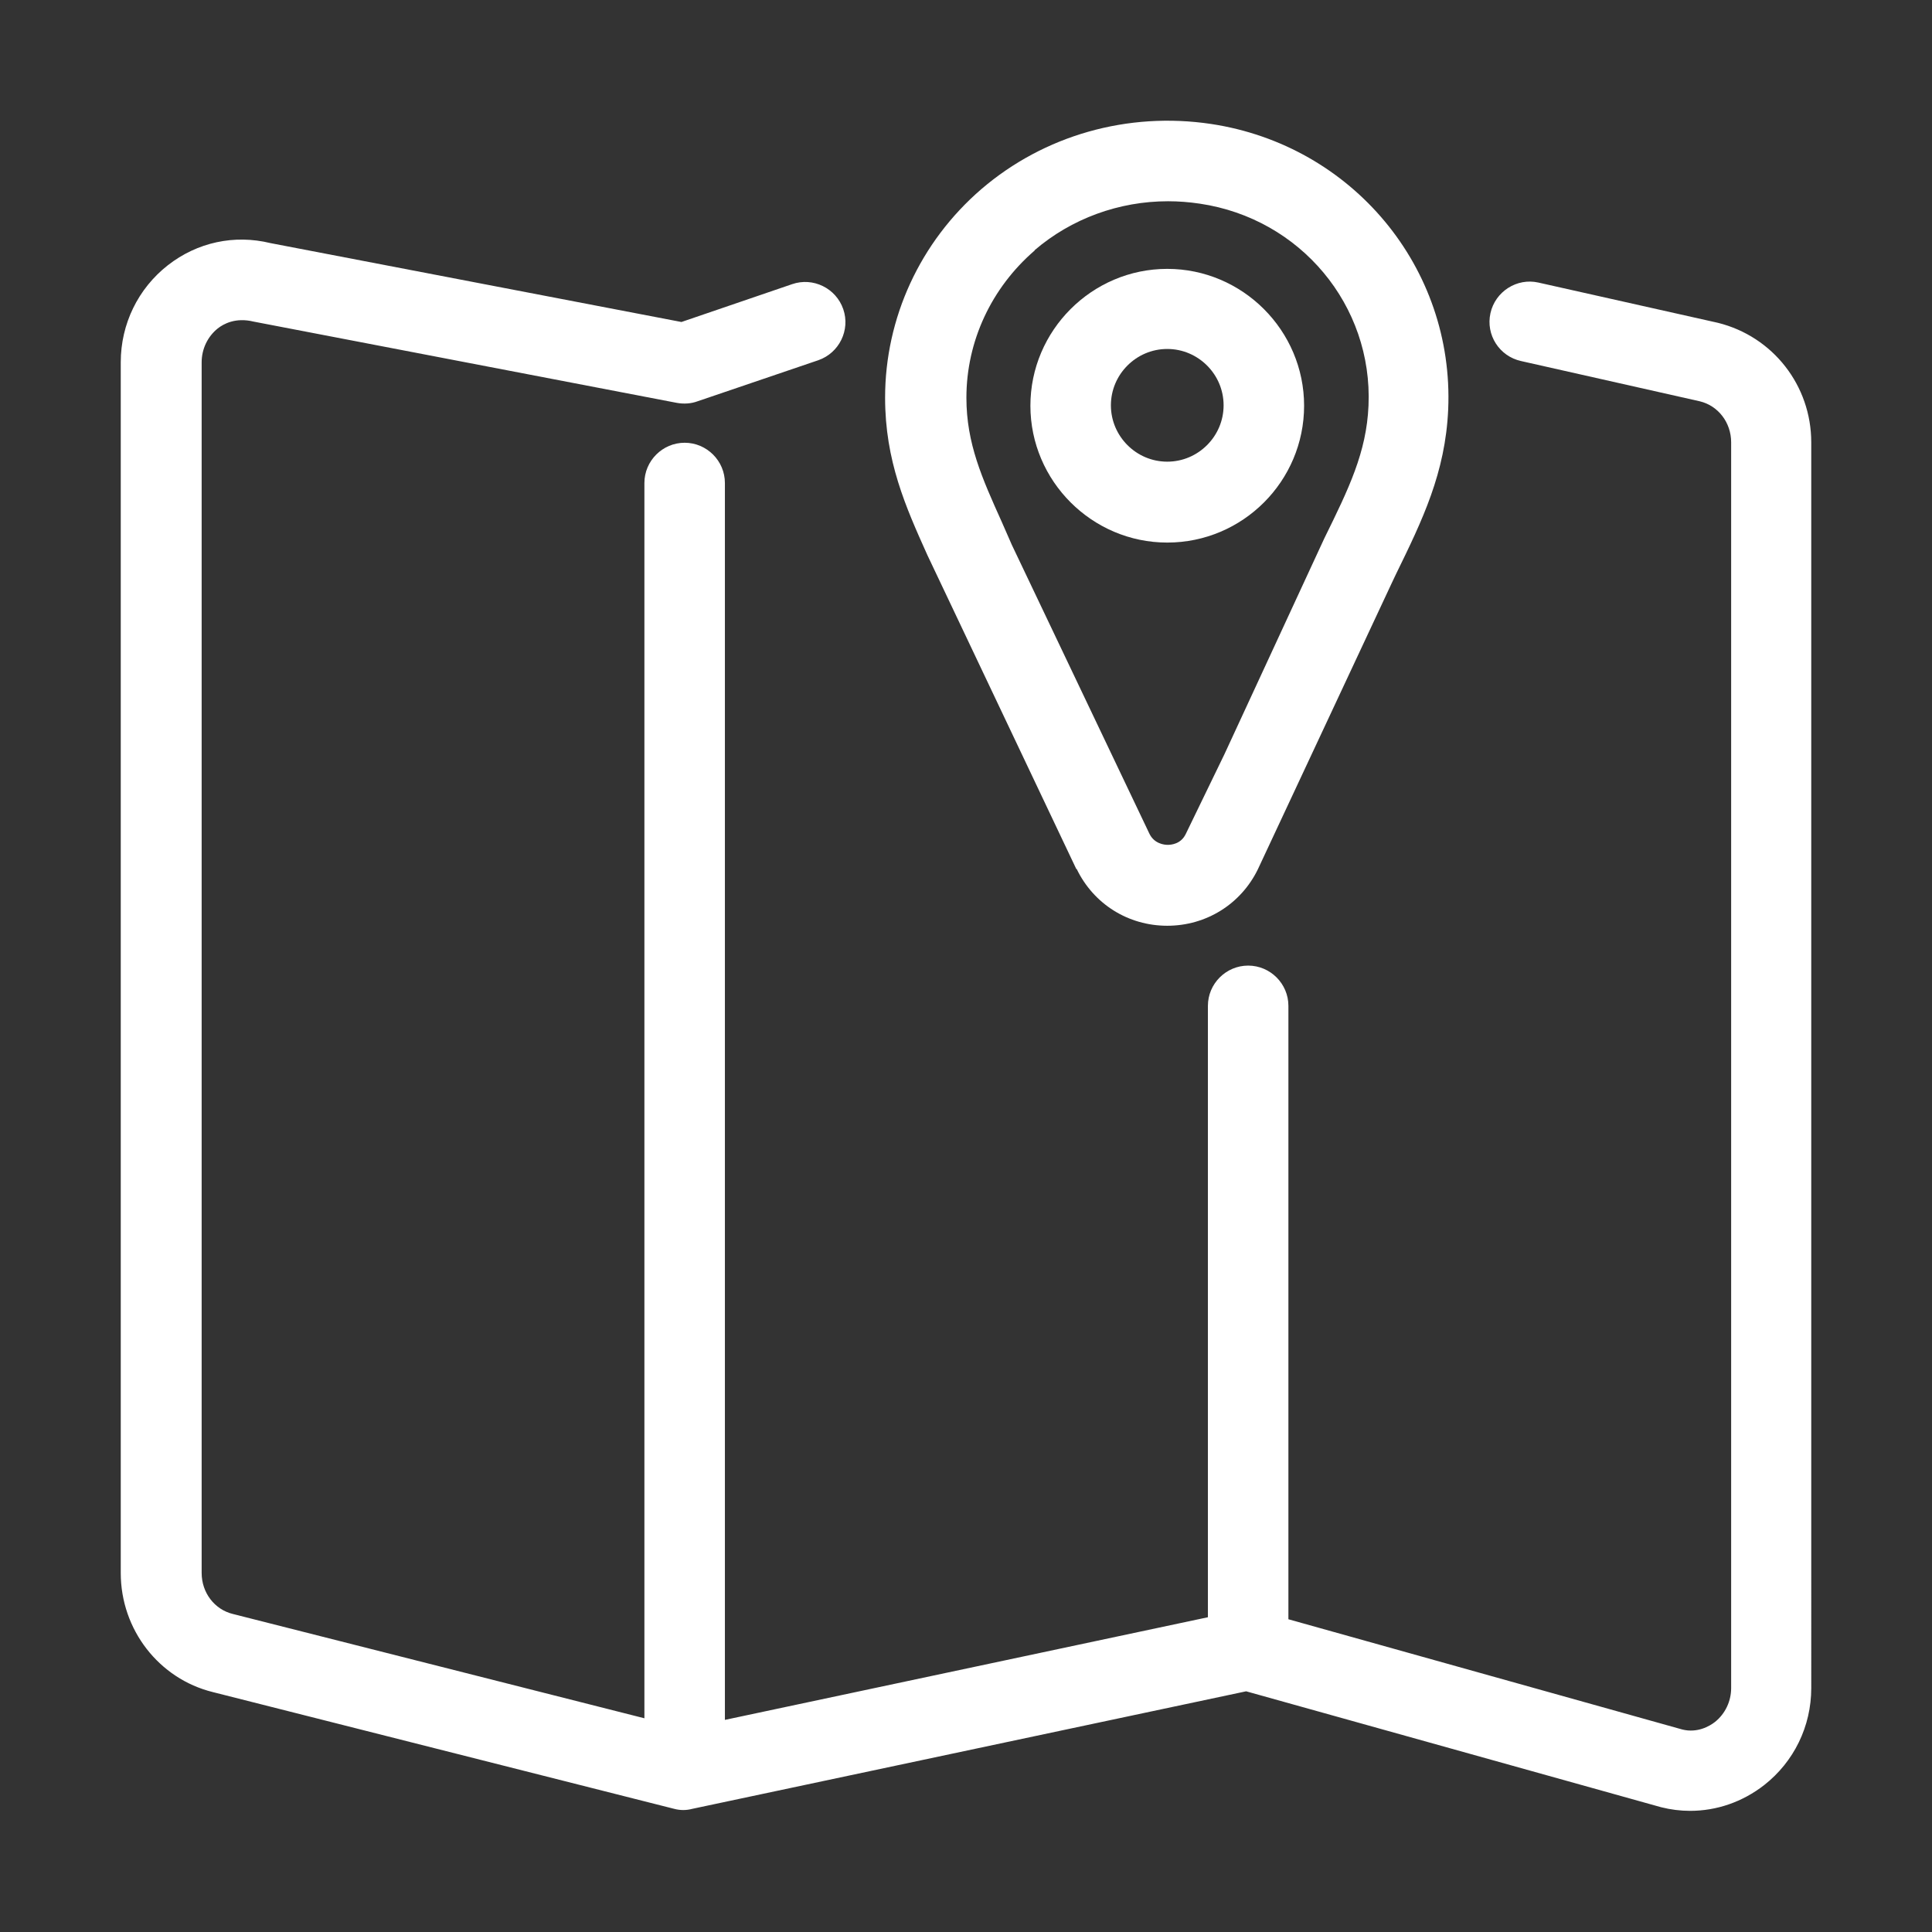
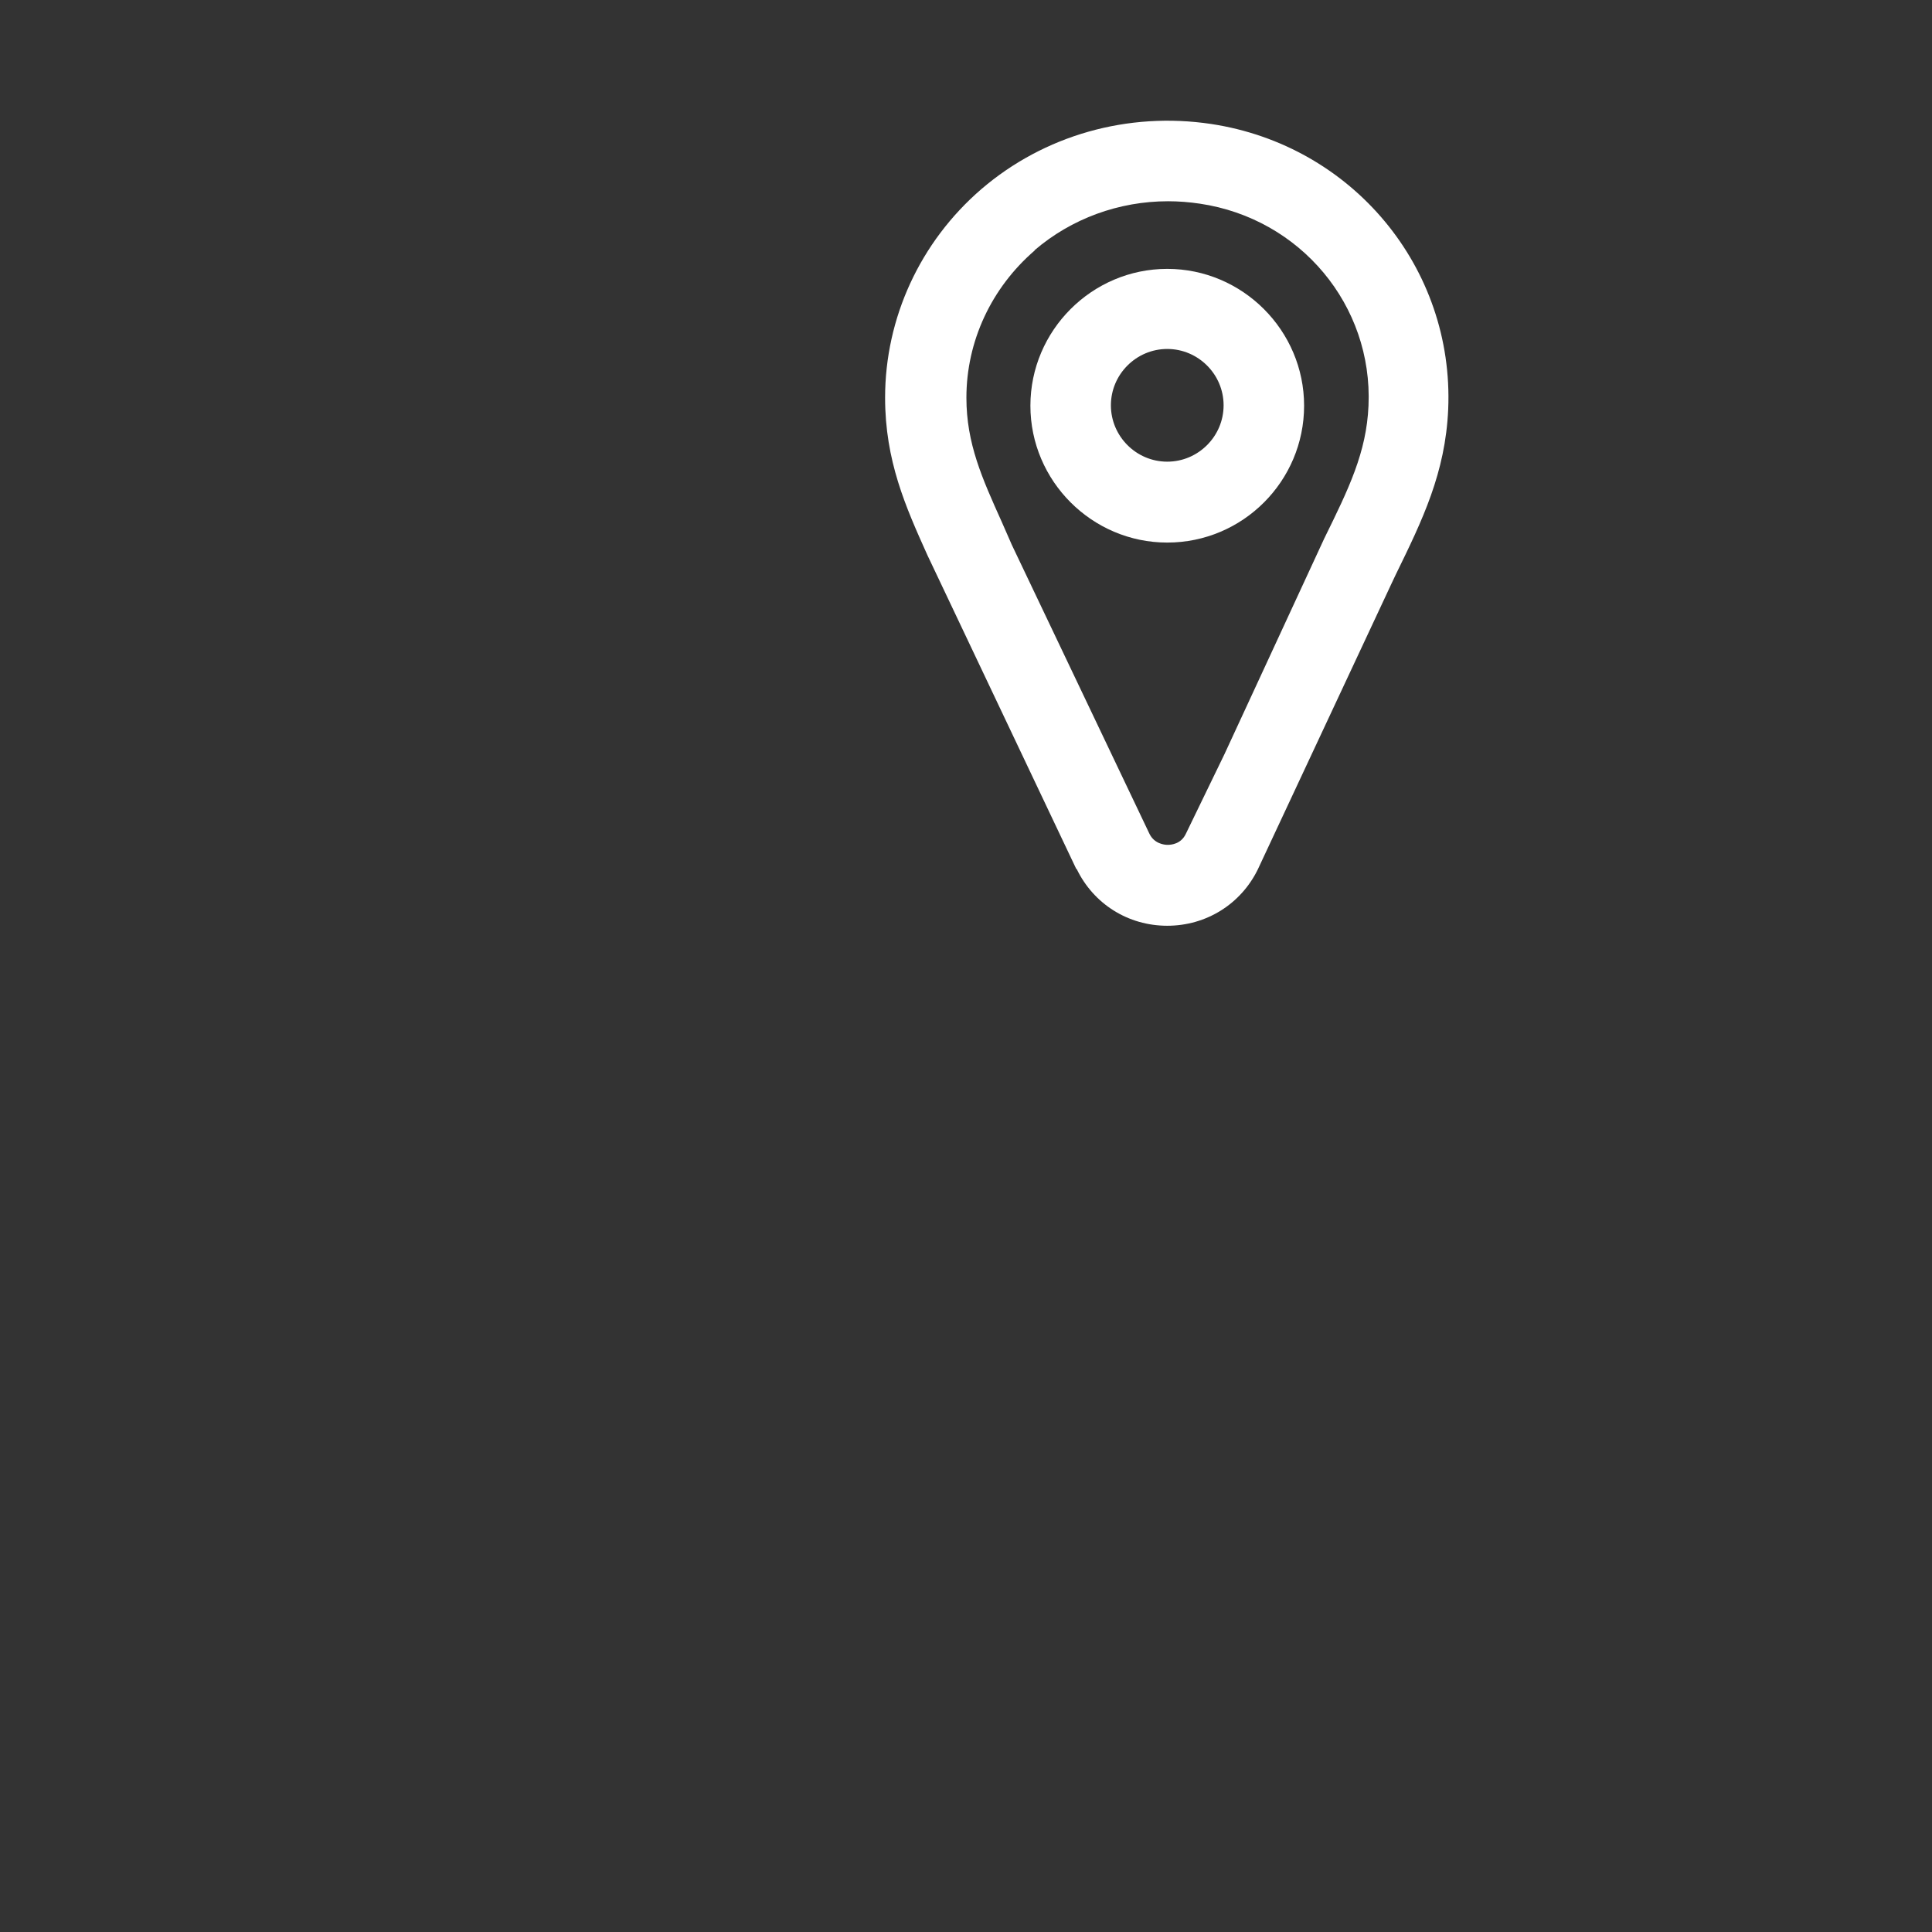
<svg xmlns="http://www.w3.org/2000/svg" viewBox="0 0 48 48">
  <rect x="0" y="0" width="48" height="48" fill="#333333" stroke="none" />
  <defs>
    <style>.cls-1{fill:#fff;}.cls-2{fill:none;}</style>
  </defs>
  <g id="Containers">
    <rect class="cls-2" width="48" height="48" />
  </g>
  <g id="Icons__Expanded_for_export_">
    <g>
-       <path class="cls-1" d="M42.68,8.02l-4.46-1c-.53-.12-1.07,.22-1.19,.76-.12,.54,.22,1.07,.76,1.19l4.44,1c.46,.11,.78,.53,.78,1.02v30.95c0,.33-.15,.64-.4,.84-.14,.11-.44,.28-.81,.19l-9.79-2.74v-15.24c0-.55-.45-1-1-1s-1,.45-1,1v15.19l-12,2.55V12c0-.55-.45-1-1-1s-1,.45-1,1v30.69l-10.22-2.59c-.46-.11-.78-.53-.78-1.02V9c0-.33,.15-.64,.4-.84,.14-.11,.44-.28,.89-.17l10.52,2.02c.17,.03,.35,.02,.51-.04l3-1.02c.52-.18,.8-.75,.62-1.27-.18-.52-.75-.8-1.27-.62l-2.75,.94-10.21-1.96c-.9-.22-1.82-.02-2.55,.55-.74,.58-1.17,1.46-1.17,2.41v30.08c0,1.41,.95,2.63,2.29,2.96l11.46,2.9c.15,.04,.3,.04,.45,0l13.76-2.92,10.31,2.88c.24,.06,.48,.09,.72,.09,.66,0,1.3-.22,1.84-.64,.74-.58,1.17-1.46,1.17-2.41V10.99c0-1.41-.95-2.63-2.32-2.97Z" />
      <path class="cls-1" d="M26.75,21.59c.42,.87,1.28,1.41,2.25,1.41h0c.97,0,1.83-.54,2.25-1.4l3.34-7.14,.09-.19c.66-1.35,1.23-2.52,1.3-4.1,.15-3.52-2.38-6.56-5.89-7.09-2.07-.31-4.15,.28-5.71,1.62-1.52,1.31-2.39,3.2-2.39,5.18,0,1.57,.51,2.71,1.05,3.91l3.7,7.8Zm-1.05-15.37c.92-.79,2.1-1.22,3.32-1.22,.26,0,.52,.02,.79,.06,2.5,.37,4.3,2.53,4.19,5.02-.05,1.16-.49,2.06-1.1,3.3l-2.48,5.36-.96,1.98c-.12,.25-.36,.27-.45,.27s-.33-.03-.45-.27l-3.42-7.18-.25-.57c-.49-1.09-.88-1.95-.88-3.09,0-1.4,.62-2.73,1.7-3.66Z" />
      <path class="cls-1" d="M29,13.48c1.88,0,3.4-1.53,3.4-3.4s-1.53-3.4-3.4-3.4-3.4,1.53-3.4,3.4,1.53,3.4,3.4,3.4Zm0-4.81c.77,0,1.4,.63,1.4,1.4s-.63,1.4-1.4,1.4-1.4-.63-1.4-1.4,.63-1.4,1.4-1.4Z" />
    </g>
  </g>
</svg>